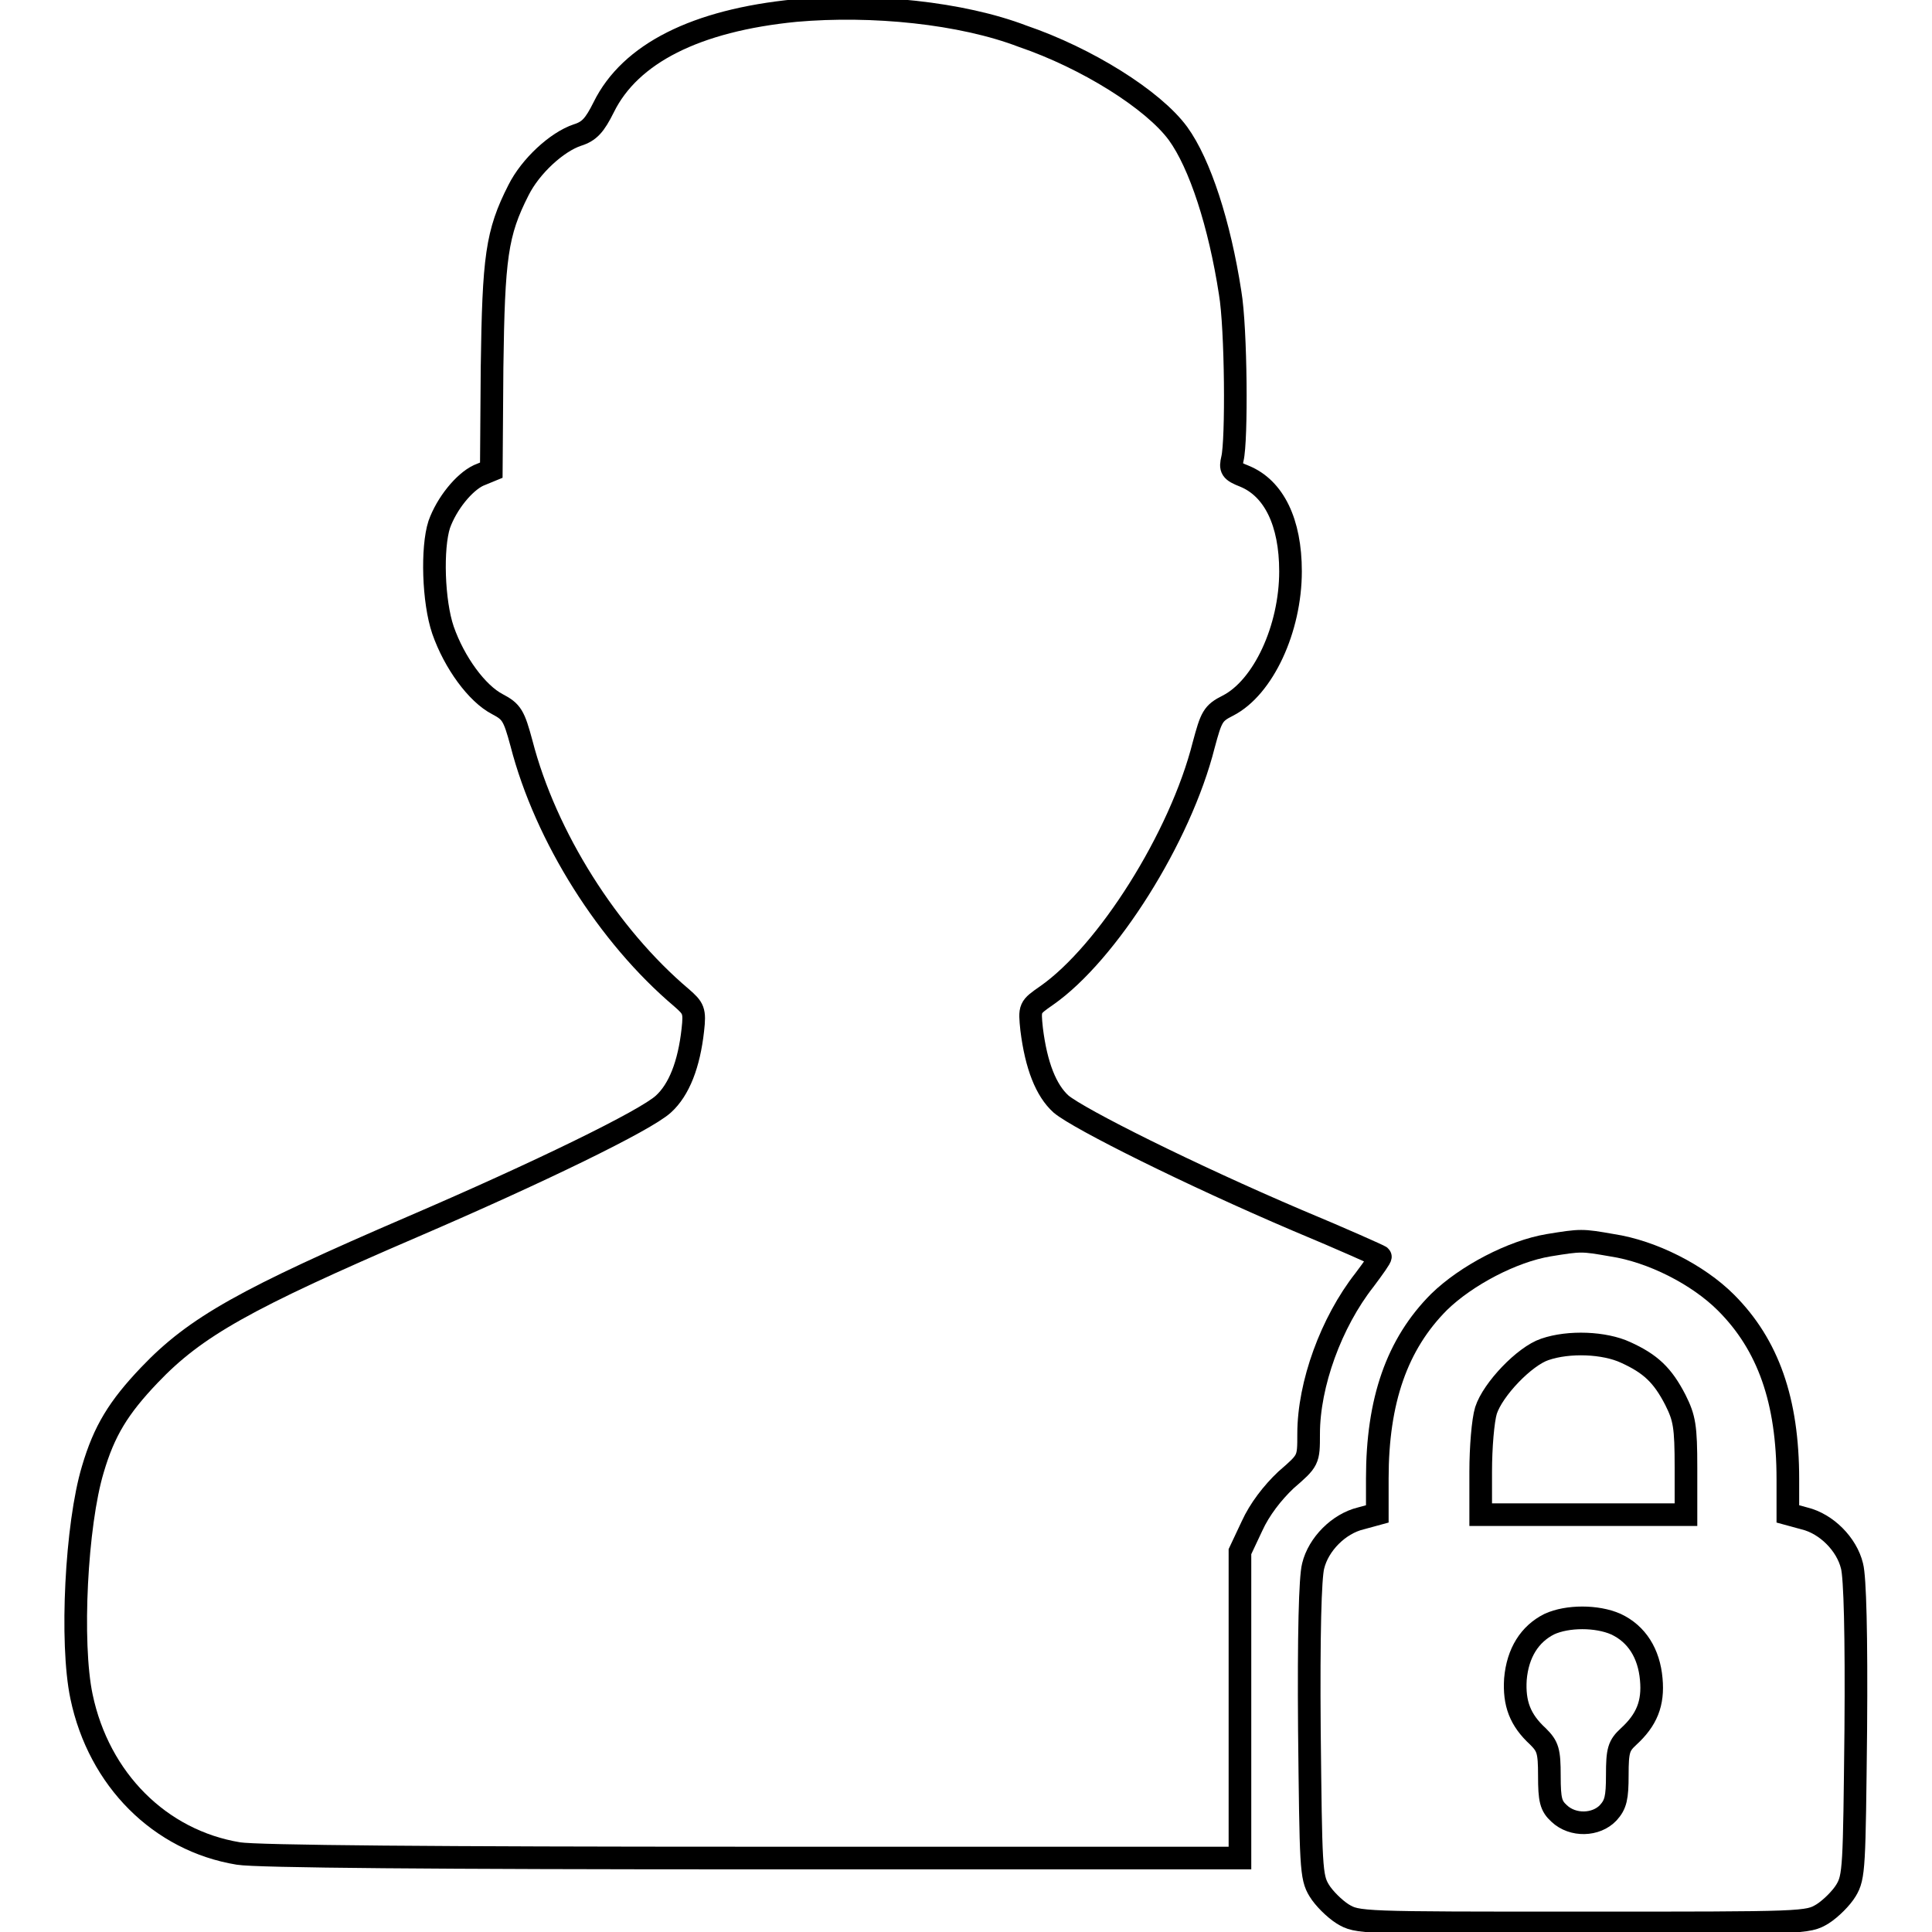
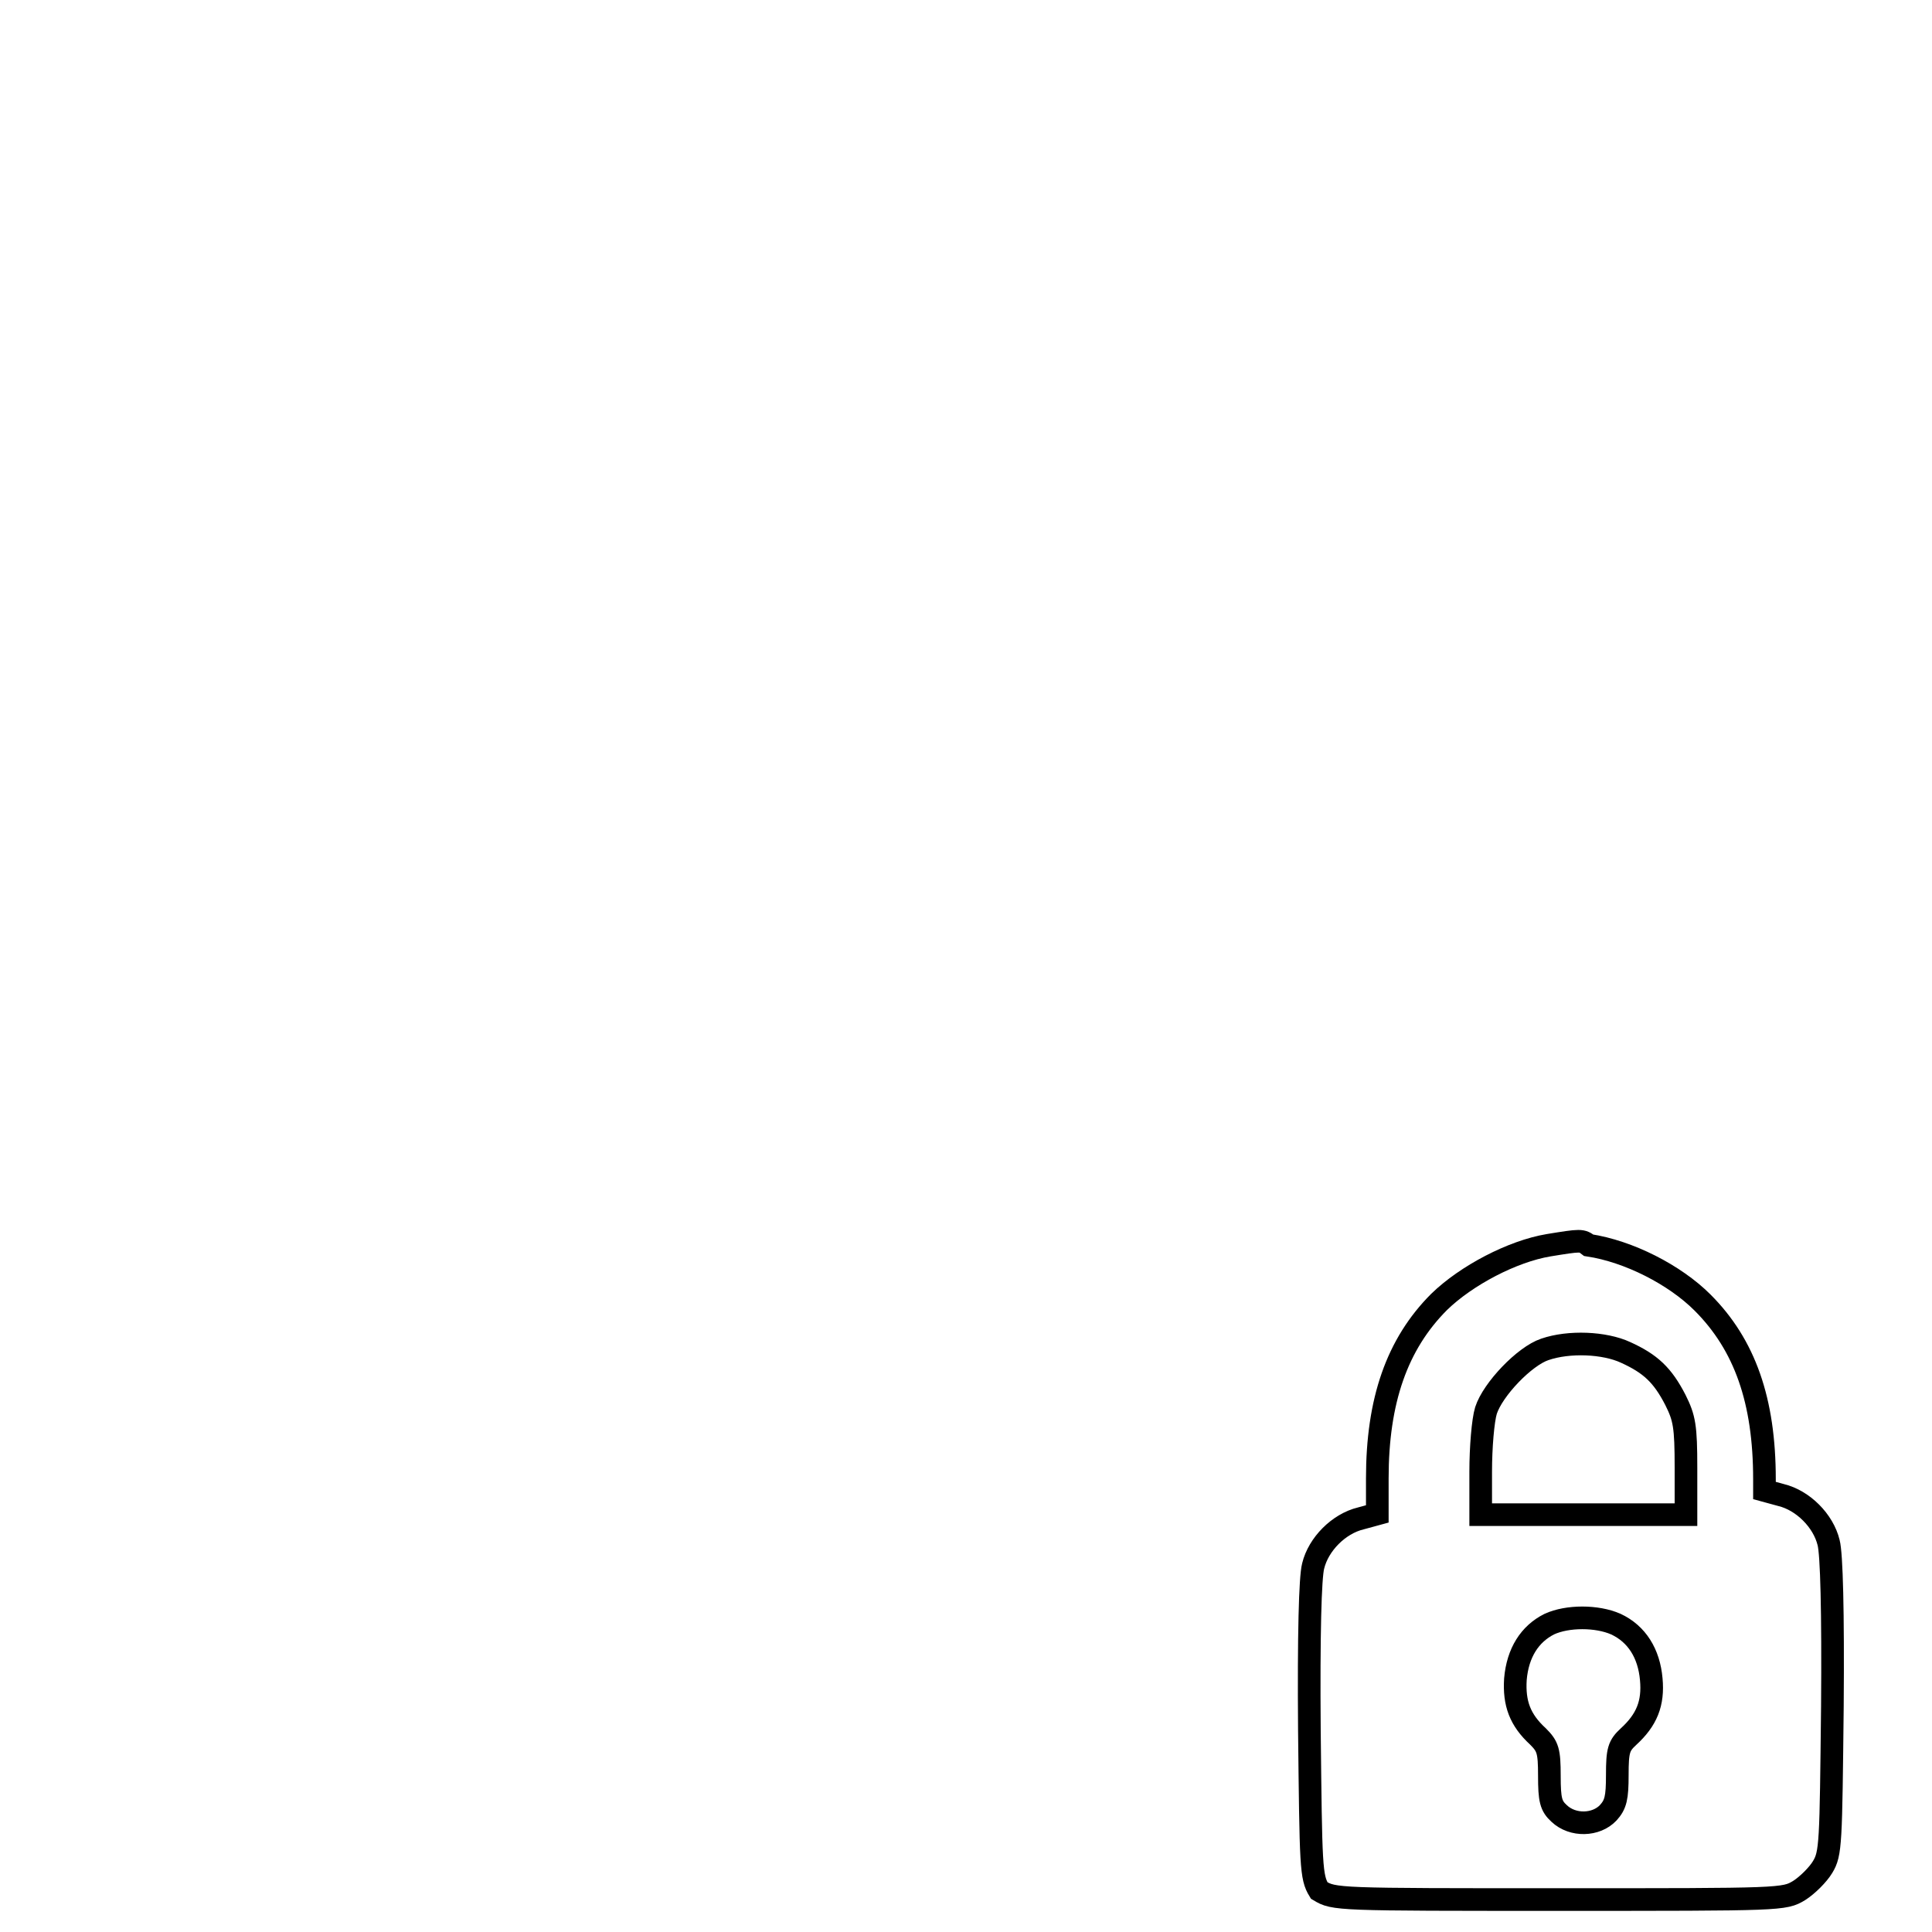
<svg xmlns="http://www.w3.org/2000/svg" version="1.1" x="0px" y="0px" viewBox="0 0 256 256" enable-background="new 0 0 256 256" xml:space="preserve">
  <g>
    <g>
      <g>
-         <path stroke-width="3" fill-opacity="0" stroke="#000000" d="M105.4,1.4C92.2,2.7,83.5,7.1,80,14.2c-1.2,2.4-1.9,3.2-3.5,3.7c-2.7,0.9-6.2,4.1-7.8,7.3c-2.9,5.7-3.3,8.9-3.5,23.5l-0.1,13.6L63.4,63c-1.9,0.9-4.2,3.7-5.2,6.5c-1,3.1-0.8,10.2,0.5,14c1.5,4.3,4.5,8.4,7.2,9.8c1.9,1,2.2,1.5,3.2,5.2c3.2,12.4,11.5,25.5,21.2,33.7c1.6,1.4,1.8,1.7,1.5,4.3c-0.5,4.5-1.8,7.9-3.9,9.8c-2.4,2.2-16.6,9.1-33.1,16.2c-22.3,9.6-28.9,13.3-35,19.7c-4.1,4.3-6,7.4-7.5,12.5c-2.2,7.3-3,23-1.5,30.1c2.3,11,10.4,19.1,20.8,20.8c2.4,0.4,26.2,0.6,68.2,0.6h64.5v-20.3v-20.3l1.6-3.4c1-2.2,2.7-4.4,4.5-6.1c3-2.6,3-2.6,3-6.1c0-6.6,3-14.8,7.4-20.4c1.2-1.6,2.2-3,2.1-3.1c-0.1-0.1-5-2.3-11-4.8c-14.3-6.1-28.9-13.4-31.3-15.4c-2-1.8-3.3-5.1-3.9-9.9c-0.3-2.9-0.3-2.9,2-4.5c8-5.6,17.7-20.9,20.8-33.2c1-3.7,1.2-4.2,3.2-5.2c4.7-2.4,8.3-10.2,8.3-17.8c0-6.5-2.2-11-6.1-12.6c-1.8-0.7-1.9-1-1.6-2.3c0.6-2.4,0.5-17.3-0.3-22c-1.4-9.1-4-17.1-6.9-21.1c-3.3-4.5-12.1-10-20.6-12.9C127.4,1.7,115.6,0.5,105.4,1.4z" />
-         <path stroke-width="3" fill-opacity="0" stroke="#000000" d="M205.2,165c-4.8,0.8-10.9,4-14.5,7.5c-5.6,5.6-8.2,13.1-8.2,23.4v4.7l-2.2,0.6c-2.9,0.7-5.6,3.4-6.3,6.3c-0.4,1.5-0.6,9.1-0.5,21.7c0.2,18.2,0.2,19.5,1.3,21.3c0.6,1,2,2.4,3.1,3.1c2,1.2,2.2,1.2,31.8,1.2s29.8,0,31.8-1.2c1.1-0.7,2.5-2.1,3.1-3.1c1.1-1.8,1.1-3.1,1.3-21.3c0.1-12.6-0.1-20.2-0.5-21.7c-0.7-2.9-3.4-5.6-6.3-6.3l-2.2-0.6V196c0-10.4-2.6-17.8-8.2-23.4c-3.7-3.7-9.8-6.8-15.1-7.6C209.6,164.3,209.5,164.3,205.2,165z M215.4,179.2c3.3,1.5,4.9,3,6.6,6.3c1.2,2.4,1.4,3.5,1.4,9v6.2h-13.6h-13.6v-5.7c0-3.2,0.3-6.8,0.7-8.1c0.9-2.8,5.1-7.2,7.8-8.1C207.9,177.7,212.6,177.9,215.4,179.2z M214.1,215.2c2.8,1.3,4.4,3.9,4.7,7.3c0.3,3.2-0.6,5.4-3,7.6c-1.3,1.2-1.5,1.8-1.5,5.1c0,3-0.2,3.9-1.2,5c-1.6,1.7-4.7,1.8-6.5,0.1c-1.1-1-1.3-1.8-1.3-5c0-3.3-0.2-3.9-1.5-5.2c-2.4-2.2-3.2-4.4-3-7.6c0.3-3.5,1.9-6,4.5-7.3C207.7,214.1,211.6,214.1,214.1,215.2z" />
+         <path stroke-width="3" fill-opacity="0" stroke="#000000" d="M205.2,165c-4.8,0.8-10.9,4-14.5,7.5c-5.6,5.6-8.2,13.1-8.2,23.4v4.7l-2.2,0.6c-2.9,0.7-5.6,3.4-6.3,6.3c-0.4,1.5-0.6,9.1-0.5,21.7c0.2,18.2,0.2,19.5,1.3,21.3c2,1.2,2.2,1.2,31.8,1.2s29.8,0,31.8-1.2c1.1-0.7,2.5-2.1,3.1-3.1c1.1-1.8,1.1-3.1,1.3-21.3c0.1-12.6-0.1-20.2-0.5-21.7c-0.7-2.9-3.4-5.6-6.3-6.3l-2.2-0.6V196c0-10.4-2.6-17.8-8.2-23.4c-3.7-3.7-9.8-6.8-15.1-7.6C209.6,164.3,209.5,164.3,205.2,165z M215.4,179.2c3.3,1.5,4.9,3,6.6,6.3c1.2,2.4,1.4,3.5,1.4,9v6.2h-13.6h-13.6v-5.7c0-3.2,0.3-6.8,0.7-8.1c0.9-2.8,5.1-7.2,7.8-8.1C207.9,177.7,212.6,177.9,215.4,179.2z M214.1,215.2c2.8,1.3,4.4,3.9,4.7,7.3c0.3,3.2-0.6,5.4-3,7.6c-1.3,1.2-1.5,1.8-1.5,5.1c0,3-0.2,3.9-1.2,5c-1.6,1.7-4.7,1.8-6.5,0.1c-1.1-1-1.3-1.8-1.3-5c0-3.3-0.2-3.9-1.5-5.2c-2.4-2.2-3.2-4.4-3-7.6c0.3-3.5,1.9-6,4.5-7.3C207.7,214.1,211.6,214.1,214.1,215.2z" />
      </g>
    </g>
  </g>
</svg>